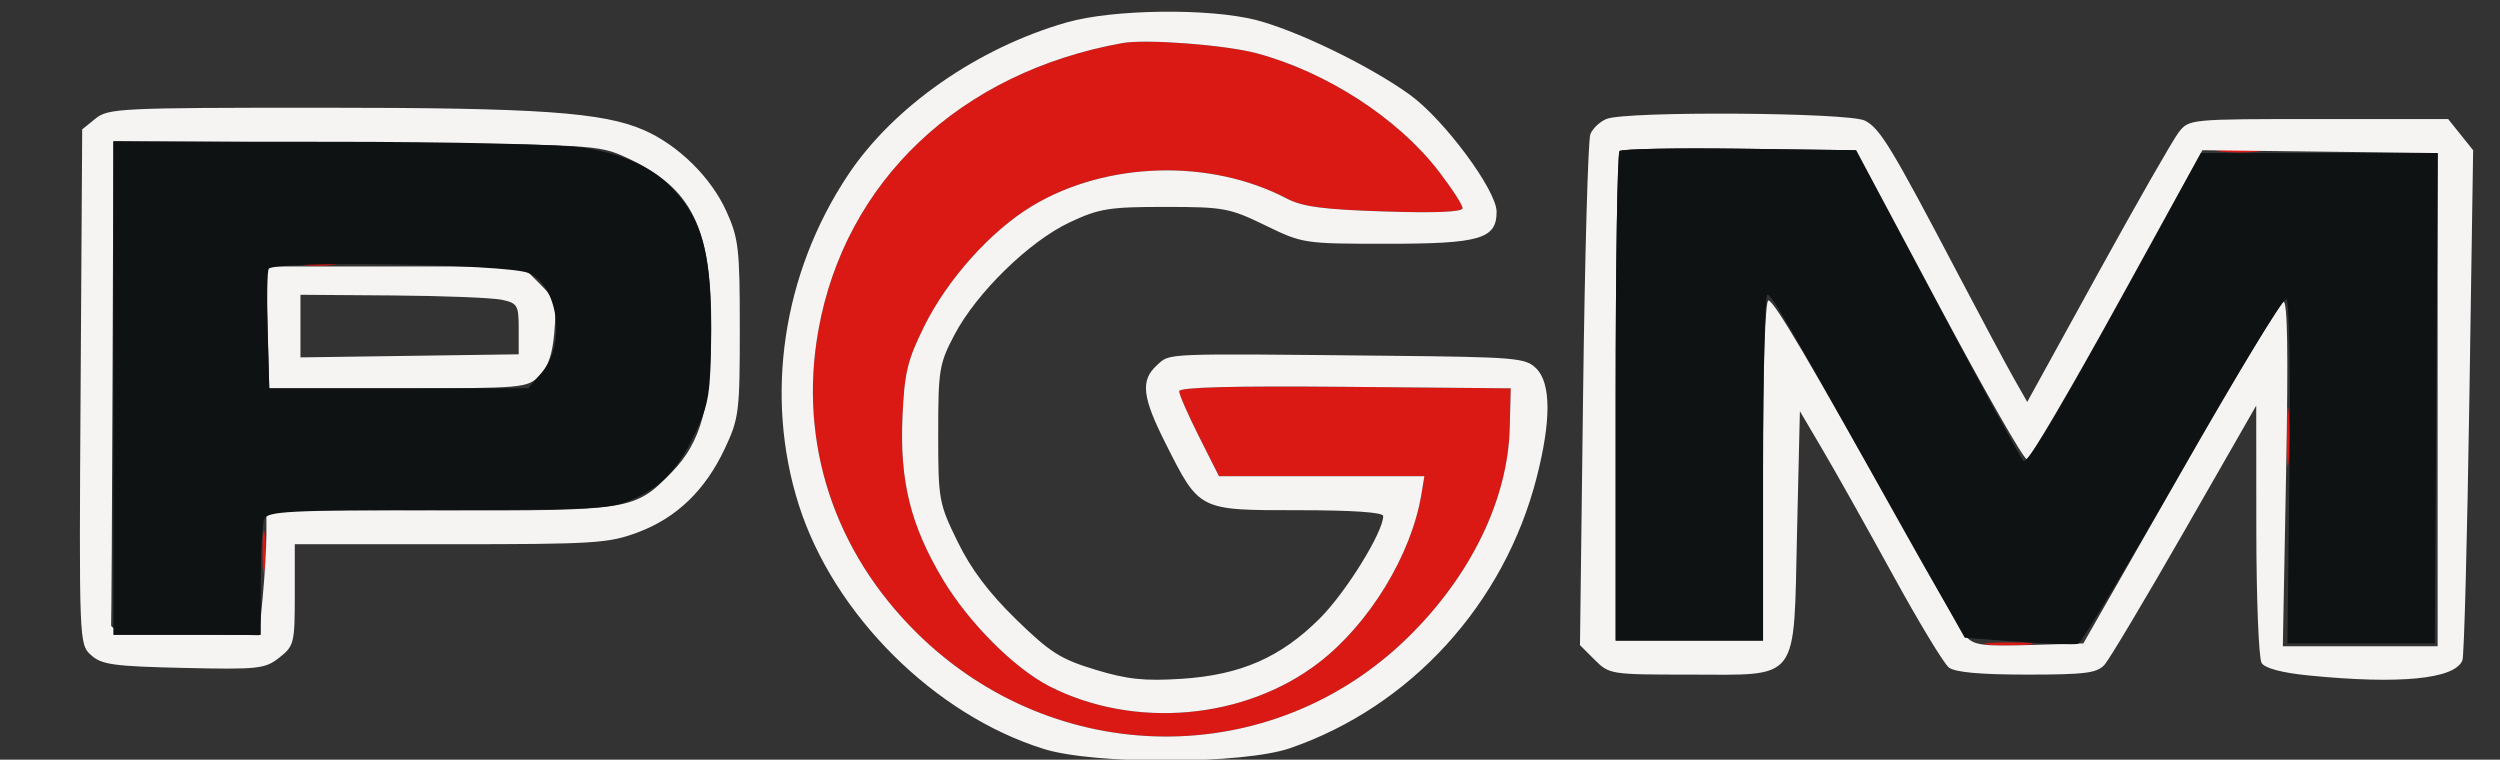
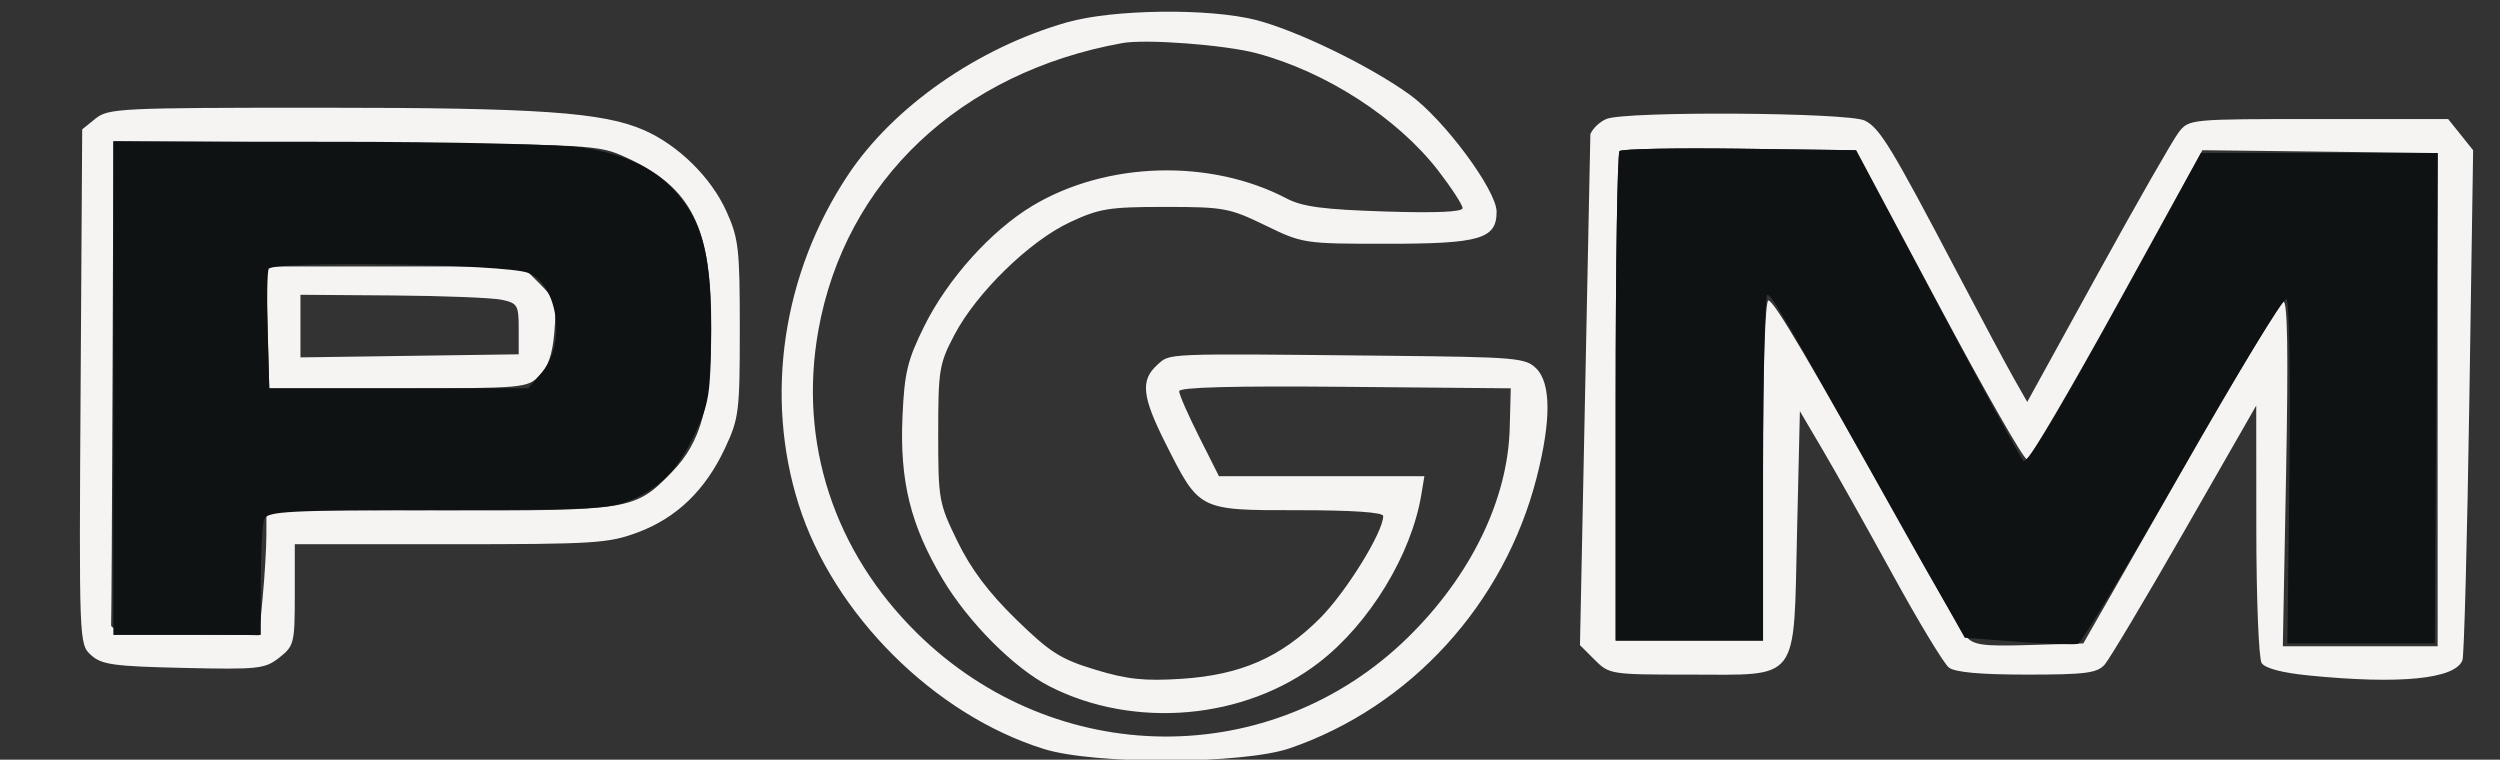
<svg xmlns="http://www.w3.org/2000/svg" width="441" height="134" viewBox="0 0 441 134" version="1.1">
  <rect x="0" y="0" width="441" height="134" fill="#333333" stroke="none" />
-   <path d="M 198 7.595 C 169.357 12.758, 149.069 31.927, 144.358 58.277 C 140.824 78.049, 147.096 97.262, 161.808 111.728 C 186.202 135.712, 224.267 136.027, 248.355 112.443 C 259.432 101.597, 265.977 88.155, 266.312 75.562 L 266.500 68.500 237.250 68.235 C 217.496 68.056, 208 68.307, 208 69.010 C 208 69.582, 209.581 73.189, 211.513 77.025 L 215.025 84 233.143 84 L 251.262 84 250.723 87.250 C 248.963 97.869, 241.569 110.003, 232.681 116.860 C 219.598 126.954, 200.060 128.683, 185.134 121.068 C 178.927 117.902, 170.831 109.782, 166.292 102.171 C 160.621 92.661, 158.694 84.873, 159.198 73.500 C 159.543 65.716, 160.061 63.561, 163.031 57.555 C 167.156 49.217, 174.838 40.671, 182.146 36.292 C 195.202 28.470, 213.516 27.955, 227 35.029 C 229.745 36.470, 233.466 36.961, 244.250 37.306 C 253.310 37.596, 258 37.395, 258 36.716 C 258 36.149, 256.087 33.200, 253.750 30.163 C 246.573 20.839, 233.980 12.687, 221.661 9.391 C 216.144 7.915, 202.128 6.851, 198 7.595 M 391.750 26.723 C 393.538 26.945, 396.462 26.945, 398.250 26.723 C 400.038 26.502, 398.575 26.320, 395 26.320 C 391.425 26.320, 389.962 26.502, 391.750 26.723 M 53.250 46.716 C 54.763 46.945, 57.237 46.945, 58.750 46.716 C 60.263 46.487, 59.025 46.300, 56 46.300 C 52.975 46.300, 51.737 46.487, 53.250 46.716 M 403.349 77 C 403.349 81.675, 403.522 83.587, 403.732 81.250 C 403.943 78.912, 403.943 75.087, 403.732 72.750 C 403.522 70.412, 403.349 72.325, 403.349 77 M 46.310 97.500 C 46.315 100.800, 46.502 102.029, 46.725 100.232 C 46.947 98.435, 46.943 95.735, 46.715 94.232 C 46.486 92.729, 46.304 94.200, 46.310 97.500 M 350.728 113.722 C 352.503 113.943, 355.653 113.946, 357.728 113.730 C 359.802 113.513, 358.350 113.333, 354.500 113.328 C 350.650 113.324, 348.952 113.501, 350.728 113.722" stroke="none" fill="#da1814" fill-rule="evenodd" />
-   <path d="M 188.201 3.943 C 172.458 8.444, 157.610 18.801, 149.576 30.885 C 138.049 48.225, 134.817 69.841, 140.888 89 C 147.027 108.377, 164.818 126.107, 184.165 132.128 C 193.118 134.915, 219.272 134.831, 227.532 131.989 C 248.846 124.656, 265.365 106.534, 271.070 84.226 C 273.637 74.190, 273.613 67.613, 271 65 C 269.125 63.125, 267.488 62.985, 244.750 62.755 C 204.674 62.350, 206.451 62.278, 204.103 64.405 C 201.153 67.077, 201.464 69.986, 205.571 78.142 C 211.611 90.135, 211.345 90, 228.955 90 C 238.596 90, 244 90.369, 244 91.029 C 244 93.861, 237.434 104.471, 232.835 109.069 C 225.920 115.985, 218.834 119.077, 208.369 119.747 C 201.849 120.164, 198.841 119.843, 193.189 118.126 C 187.071 116.268, 185.227 115.095, 179.227 109.243 C 174.395 104.529, 171.289 100.400, 168.907 95.521 C 165.607 88.761, 165.500 88.165, 165.500 76.521 C 165.500 65.222, 165.672 64.173, 168.366 59.054 C 172.271 51.634, 181.581 42.553, 188.704 39.216 C 193.908 36.777, 195.623 36.500, 205.500 36.500 C 215.872 36.500, 216.882 36.686, 223.187 39.750 C 229.813 42.970, 230.010 43, 244.714 43 C 261.090 43, 264 42.147, 264 37.347 C 264 33.569, 254.752 21.093, 248.716 16.728 C 241.671 11.635, 228.813 5.388, 221.540 3.526 C 213.278 1.411, 196.317 1.623, 188.201 3.943 M 198 7.595 C 169.357 12.758, 149.069 31.927, 144.358 58.277 C 140.824 78.049, 147.096 97.262, 161.808 111.728 C 186.202 135.712, 224.267 136.027, 248.355 112.443 C 259.432 101.597, 265.977 88.155, 266.312 75.562 L 266.500 68.500 237.250 68.235 C 217.496 68.056, 208 68.307, 208 69.010 C 208 69.582, 209.581 73.189, 211.513 77.025 L 215.025 84 233.143 84 L 251.262 84 250.723 87.250 C 248.963 97.869, 241.569 110.003, 232.681 116.860 C 219.598 126.954, 200.060 128.683, 185.134 121.068 C 178.927 117.902, 170.831 109.782, 166.292 102.171 C 160.621 92.661, 158.694 84.873, 159.198 73.500 C 159.543 65.716, 160.061 63.561, 163.031 57.555 C 167.156 49.217, 174.838 40.671, 182.146 36.292 C 195.202 28.470, 213.516 27.955, 227 35.029 C 229.745 36.470, 233.466 36.961, 244.250 37.306 C 253.310 37.596, 258 37.395, 258 36.716 C 258 36.149, 256.087 33.200, 253.750 30.163 C 246.573 20.839, 233.980 12.687, 221.661 9.391 C 216.144 7.915, 202.128 6.851, 198 7.595 M 16.861 20.911 L 14.500 22.822 14.221 68.230 C 13.943 113.468, 13.950 113.645, 16.073 115.569 C 17.926 117.249, 20.048 117.542, 32.378 117.820 C 45.615 118.119, 46.732 117.998, 49.276 115.998 C 51.878 113.951, 52 113.455, 52 104.927 L 52 96 79.462 96 C 104.891 96, 107.340 95.845, 112.524 93.905 C 119.370 91.344, 124.415 86.475, 127.880 79.086 C 130.354 73.812, 130.500 72.634, 130.500 58 C 130.500 43.836, 130.296 42.048, 128.130 37.258 C 125.437 31.300, 119.673 25.622, 113.622 22.964 C 106.392 19.789, 95.035 19, 56.538 19 C 21.291 19, 19.091 19.106, 16.861 20.911 M 283.389 20.980 C 282.228 21.449, 280.946 22.658, 280.540 23.666 C 280.135 24.675, 279.557 45.367, 279.256 69.650 L 278.708 113.799 281.309 116.400 C 283.860 118.951, 284.170 119, 297.844 119 C 317.698 119, 316.370 120.743, 317 93.855 L 317.500 72.529 321.612 79.515 C 323.874 83.357, 329.426 93.250, 333.950 101.500 C 338.474 109.750, 342.897 117.063, 343.779 117.750 C 344.861 118.593, 349.335 119, 357.536 119 C 367.851 119, 369.926 118.735, 371.249 117.250 C 372.106 116.287, 378.476 105.609, 385.404 93.520 L 398 71.540 398.015 93.520 C 398.024 105.609, 398.445 116.155, 398.951 116.955 C 399.537 117.882, 402.531 118.677, 407.186 119.144 C 423.324 120.760, 433.097 119.795, 434.377 116.459 C 434.673 115.688, 435.218 95.132, 435.588 70.779 L 436.261 26.500 434.058 23.750 L 431.855 21 409 21 C 386.227 21, 386.139 21.008, 384.323 23.339 C 383.320 24.625, 376.898 35.853, 370.052 48.290 L 357.604 70.901 355.254 66.764 C 353.961 64.488, 349.476 56.100, 345.285 48.124 C 333.589 25.858, 331.621 22.621, 328.964 21.276 C 326.096 19.825, 286.878 19.570, 283.389 20.980 M 19.850 66.933 C 19.767 90.070, 19.655 109.563, 19.600 110.250 C 19.526 111.179, 22.869 111.571, 32.603 111.778 L 45.706 112.056 46.346 105.278 C 46.698 101.550, 46.989 96.580, 46.993 94.234 L 47 89.967 77.502 90.030 C 111.443 90.099, 111.980 90.010, 118.571 83.224 C 123.660 77.984, 125.429 71.512, 125.467 58 C 125.516 40.062, 122.081 33.131, 110.500 27.801 C 105.568 25.531, 104.919 25.496, 62.750 25.183 L 20 24.866 19.850 66.933 M 285.686 26.647 C 285.309 27.024, 285 46.608, 285 70.167 L 285 113 298 113 L 311 113 311 83 C 311 64.880, 311.373 53, 311.943 53 C 312.910 53, 319.206 63.680, 335.818 93.500 C 341.027 102.850, 345.982 111.303, 346.830 112.284 C 348.145 113.806, 349.776 114.026, 357.936 113.784 L 367.500 113.500 384.612 83.546 C 394.023 67.072, 402.200 53.433, 402.783 53.239 C 403.523 52.992, 403.669 62.120, 403.267 83.443 L 402.690 114 416.345 114 L 430 114 430 70.500 L 430 27 420.250 26.877 C 414.887 26.810, 405.550 26.697, 399.500 26.627 L 388.500 26.500 373.500 53.721 C 365.250 68.693, 358.050 80.955, 357.500 80.971 C 356.950 80.987, 349.961 68.737, 341.969 53.750 L 327.438 26.500 306.906 26.230 C 295.613 26.082, 286.064 26.269, 285.686 26.647 M 47.216 57.750 L 47.500 68.500 70.224 68.500 C 92.273 68.500, 93.012 68.435, 95.136 66.309 C 96.691 64.754, 97.458 62.519, 97.783 58.603 C 98.206 53.502, 98.011 52.857, 95.197 50.043 L 92.154 47 69.543 47 L 46.932 47 47.216 57.750 M 53 57.522 L 53 63.043 72.250 62.772 L 91.500 62.500 91.500 58.010 C 91.500 53.830, 91.293 53.475, 88.500 52.878 C 86.850 52.525, 78.188 52.183, 69.250 52.118 L 53 52 53 57.522" stroke="none" fill="#f6f3f3" fill-rule="evenodd" />
+   <path d="M 188.201 3.943 C 172.458 8.444, 157.610 18.801, 149.576 30.885 C 138.049 48.225, 134.817 69.841, 140.888 89 C 147.027 108.377, 164.818 126.107, 184.165 132.128 C 193.118 134.915, 219.272 134.831, 227.532 131.989 C 248.846 124.656, 265.365 106.534, 271.070 84.226 C 273.637 74.190, 273.613 67.613, 271 65 C 269.125 63.125, 267.488 62.985, 244.750 62.755 C 204.674 62.350, 206.451 62.278, 204.103 64.405 C 201.153 67.077, 201.464 69.986, 205.571 78.142 C 211.611 90.135, 211.345 90, 228.955 90 C 238.596 90, 244 90.369, 244 91.029 C 244 93.861, 237.434 104.471, 232.835 109.069 C 225.920 115.985, 218.834 119.077, 208.369 119.747 C 201.849 120.164, 198.841 119.843, 193.189 118.126 C 187.071 116.268, 185.227 115.095, 179.227 109.243 C 174.395 104.529, 171.289 100.400, 168.907 95.521 C 165.607 88.761, 165.500 88.165, 165.500 76.521 C 165.500 65.222, 165.672 64.173, 168.366 59.054 C 172.271 51.634, 181.581 42.553, 188.704 39.216 C 193.908 36.777, 195.623 36.500, 205.500 36.500 C 215.872 36.500, 216.882 36.686, 223.187 39.750 C 229.813 42.970, 230.010 43, 244.714 43 C 261.090 43, 264 42.147, 264 37.347 C 264 33.569, 254.752 21.093, 248.716 16.728 C 241.671 11.635, 228.813 5.388, 221.540 3.526 C 213.278 1.411, 196.317 1.623, 188.201 3.943 M 198 7.595 C 169.357 12.758, 149.069 31.927, 144.358 58.277 C 140.824 78.049, 147.096 97.262, 161.808 111.728 C 186.202 135.712, 224.267 136.027, 248.355 112.443 C 259.432 101.597, 265.977 88.155, 266.312 75.562 L 266.500 68.500 237.250 68.235 C 217.496 68.056, 208 68.307, 208 69.010 C 208 69.582, 209.581 73.189, 211.513 77.025 L 215.025 84 233.143 84 L 251.262 84 250.723 87.250 C 248.963 97.869, 241.569 110.003, 232.681 116.860 C 219.598 126.954, 200.060 128.683, 185.134 121.068 C 178.927 117.902, 170.831 109.782, 166.292 102.171 C 160.621 92.661, 158.694 84.873, 159.198 73.500 C 159.543 65.716, 160.061 63.561, 163.031 57.555 C 167.156 49.217, 174.838 40.671, 182.146 36.292 C 195.202 28.470, 213.516 27.955, 227 35.029 C 229.745 36.470, 233.466 36.961, 244.250 37.306 C 253.310 37.596, 258 37.395, 258 36.716 C 258 36.149, 256.087 33.200, 253.750 30.163 C 246.573 20.839, 233.980 12.687, 221.661 9.391 C 216.144 7.915, 202.128 6.851, 198 7.595 M 16.861 20.911 L 14.500 22.822 14.221 68.230 C 13.943 113.468, 13.950 113.645, 16.073 115.569 C 17.926 117.249, 20.048 117.542, 32.378 117.820 C 45.615 118.119, 46.732 117.998, 49.276 115.998 C 51.878 113.951, 52 113.455, 52 104.927 L 52 96 79.462 96 C 104.891 96, 107.340 95.845, 112.524 93.905 C 119.370 91.344, 124.415 86.475, 127.880 79.086 C 130.354 73.812, 130.500 72.634, 130.500 58 C 130.500 43.836, 130.296 42.048, 128.130 37.258 C 125.437 31.300, 119.673 25.622, 113.622 22.964 C 106.392 19.789, 95.035 19, 56.538 19 C 21.291 19, 19.091 19.106, 16.861 20.911 M 283.389 20.980 C 282.228 21.449, 280.946 22.658, 280.540 23.666 L 278.708 113.799 281.309 116.400 C 283.860 118.951, 284.170 119, 297.844 119 C 317.698 119, 316.370 120.743, 317 93.855 L 317.500 72.529 321.612 79.515 C 323.874 83.357, 329.426 93.250, 333.950 101.500 C 338.474 109.750, 342.897 117.063, 343.779 117.750 C 344.861 118.593, 349.335 119, 357.536 119 C 367.851 119, 369.926 118.735, 371.249 117.250 C 372.106 116.287, 378.476 105.609, 385.404 93.520 L 398 71.540 398.015 93.520 C 398.024 105.609, 398.445 116.155, 398.951 116.955 C 399.537 117.882, 402.531 118.677, 407.186 119.144 C 423.324 120.760, 433.097 119.795, 434.377 116.459 C 434.673 115.688, 435.218 95.132, 435.588 70.779 L 436.261 26.500 434.058 23.750 L 431.855 21 409 21 C 386.227 21, 386.139 21.008, 384.323 23.339 C 383.320 24.625, 376.898 35.853, 370.052 48.290 L 357.604 70.901 355.254 66.764 C 353.961 64.488, 349.476 56.100, 345.285 48.124 C 333.589 25.858, 331.621 22.621, 328.964 21.276 C 326.096 19.825, 286.878 19.570, 283.389 20.980 M 19.850 66.933 C 19.767 90.070, 19.655 109.563, 19.600 110.250 C 19.526 111.179, 22.869 111.571, 32.603 111.778 L 45.706 112.056 46.346 105.278 C 46.698 101.550, 46.989 96.580, 46.993 94.234 L 47 89.967 77.502 90.030 C 111.443 90.099, 111.980 90.010, 118.571 83.224 C 123.660 77.984, 125.429 71.512, 125.467 58 C 125.516 40.062, 122.081 33.131, 110.500 27.801 C 105.568 25.531, 104.919 25.496, 62.750 25.183 L 20 24.866 19.850 66.933 M 285.686 26.647 C 285.309 27.024, 285 46.608, 285 70.167 L 285 113 298 113 L 311 113 311 83 C 311 64.880, 311.373 53, 311.943 53 C 312.910 53, 319.206 63.680, 335.818 93.500 C 341.027 102.850, 345.982 111.303, 346.830 112.284 C 348.145 113.806, 349.776 114.026, 357.936 113.784 L 367.500 113.500 384.612 83.546 C 394.023 67.072, 402.200 53.433, 402.783 53.239 C 403.523 52.992, 403.669 62.120, 403.267 83.443 L 402.690 114 416.345 114 L 430 114 430 70.500 L 430 27 420.250 26.877 C 414.887 26.810, 405.550 26.697, 399.500 26.627 L 388.500 26.500 373.500 53.721 C 365.250 68.693, 358.050 80.955, 357.500 80.971 C 356.950 80.987, 349.961 68.737, 341.969 53.750 L 327.438 26.500 306.906 26.230 C 295.613 26.082, 286.064 26.269, 285.686 26.647 M 47.216 57.750 L 47.500 68.500 70.224 68.500 C 92.273 68.500, 93.012 68.435, 95.136 66.309 C 96.691 64.754, 97.458 62.519, 97.783 58.603 C 98.206 53.502, 98.011 52.857, 95.197 50.043 L 92.154 47 69.543 47 L 46.932 47 47.216 57.750 M 53 57.522 L 53 63.043 72.250 62.772 L 91.500 62.500 91.500 58.010 C 91.500 53.830, 91.293 53.475, 88.500 52.878 C 86.850 52.525, 78.188 52.183, 69.250 52.118 L 53 52 53 57.522" stroke="none" fill="#f6f3f3" fill-rule="evenodd" />
  <path d="M 20 68.500 L 20 112 33 112 L 46 112 46 102.582 C 46 97.402, 46.273 92.452, 46.607 91.582 C 47.142 90.188, 50.806 89.997, 77.357 89.978 C 104.605 89.958, 107.894 89.777, 111.605 88.092 C 116.956 85.662, 119.680 82.726, 122.803 76.023 C 125.054 71.191, 125.363 69.189, 125.427 59.023 C 125.511 45.750, 124.155 39.857, 119.803 34.577 C 115.960 29.915, 110.856 27.345, 102.871 26.049 C 99.287 25.467, 79.766 25.012, 58.250 25.008 L 20 25 20 68.500 M 285.686 26.647 C 285.309 27.024, 285 46.608, 285 70.167 L 285 113 298 113 L 311 113 311 82.500 C 311 65.725, 311.342 52, 311.759 52 C 312.519 52, 314.373 55.183, 335.344 92.500 L 346.584 112.500 356.042 113.211 C 361.244 113.602, 365.988 113.758, 366.584 113.556 C 367.181 113.355, 375.496 99.459, 385.063 82.677 C 394.629 65.895, 402.855 52.410, 403.341 52.711 C 403.836 53.017, 404.066 66.540, 403.863 83.379 L 403.500 113.500 416.500 113.500 L 429.500 113.500 429.761 70.250 L 430.021 27 409.133 27 L 388.244 27 380.998 40.250 C 364.356 70.681, 357.675 82.074, 356.920 81.310 C 356.480 80.864, 349.650 68.350, 341.744 53.500 L 327.368 26.500 306.871 26.230 C 295.597 26.082, 286.064 26.269, 285.686 26.647 M 47.382 47.446 C 47.130 48.104, 47.053 53.110, 47.212 58.571 L 47.500 68.500 70.338 68.500 L 93.176 68.500 95.588 65.694 C 99.916 60.659, 98.444 50.178, 93.120 48.124 C 89.081 46.566, 47.954 45.956, 47.382 47.446" stroke="none" fill="#0e1213" fill-rule="evenodd" />
</svg>